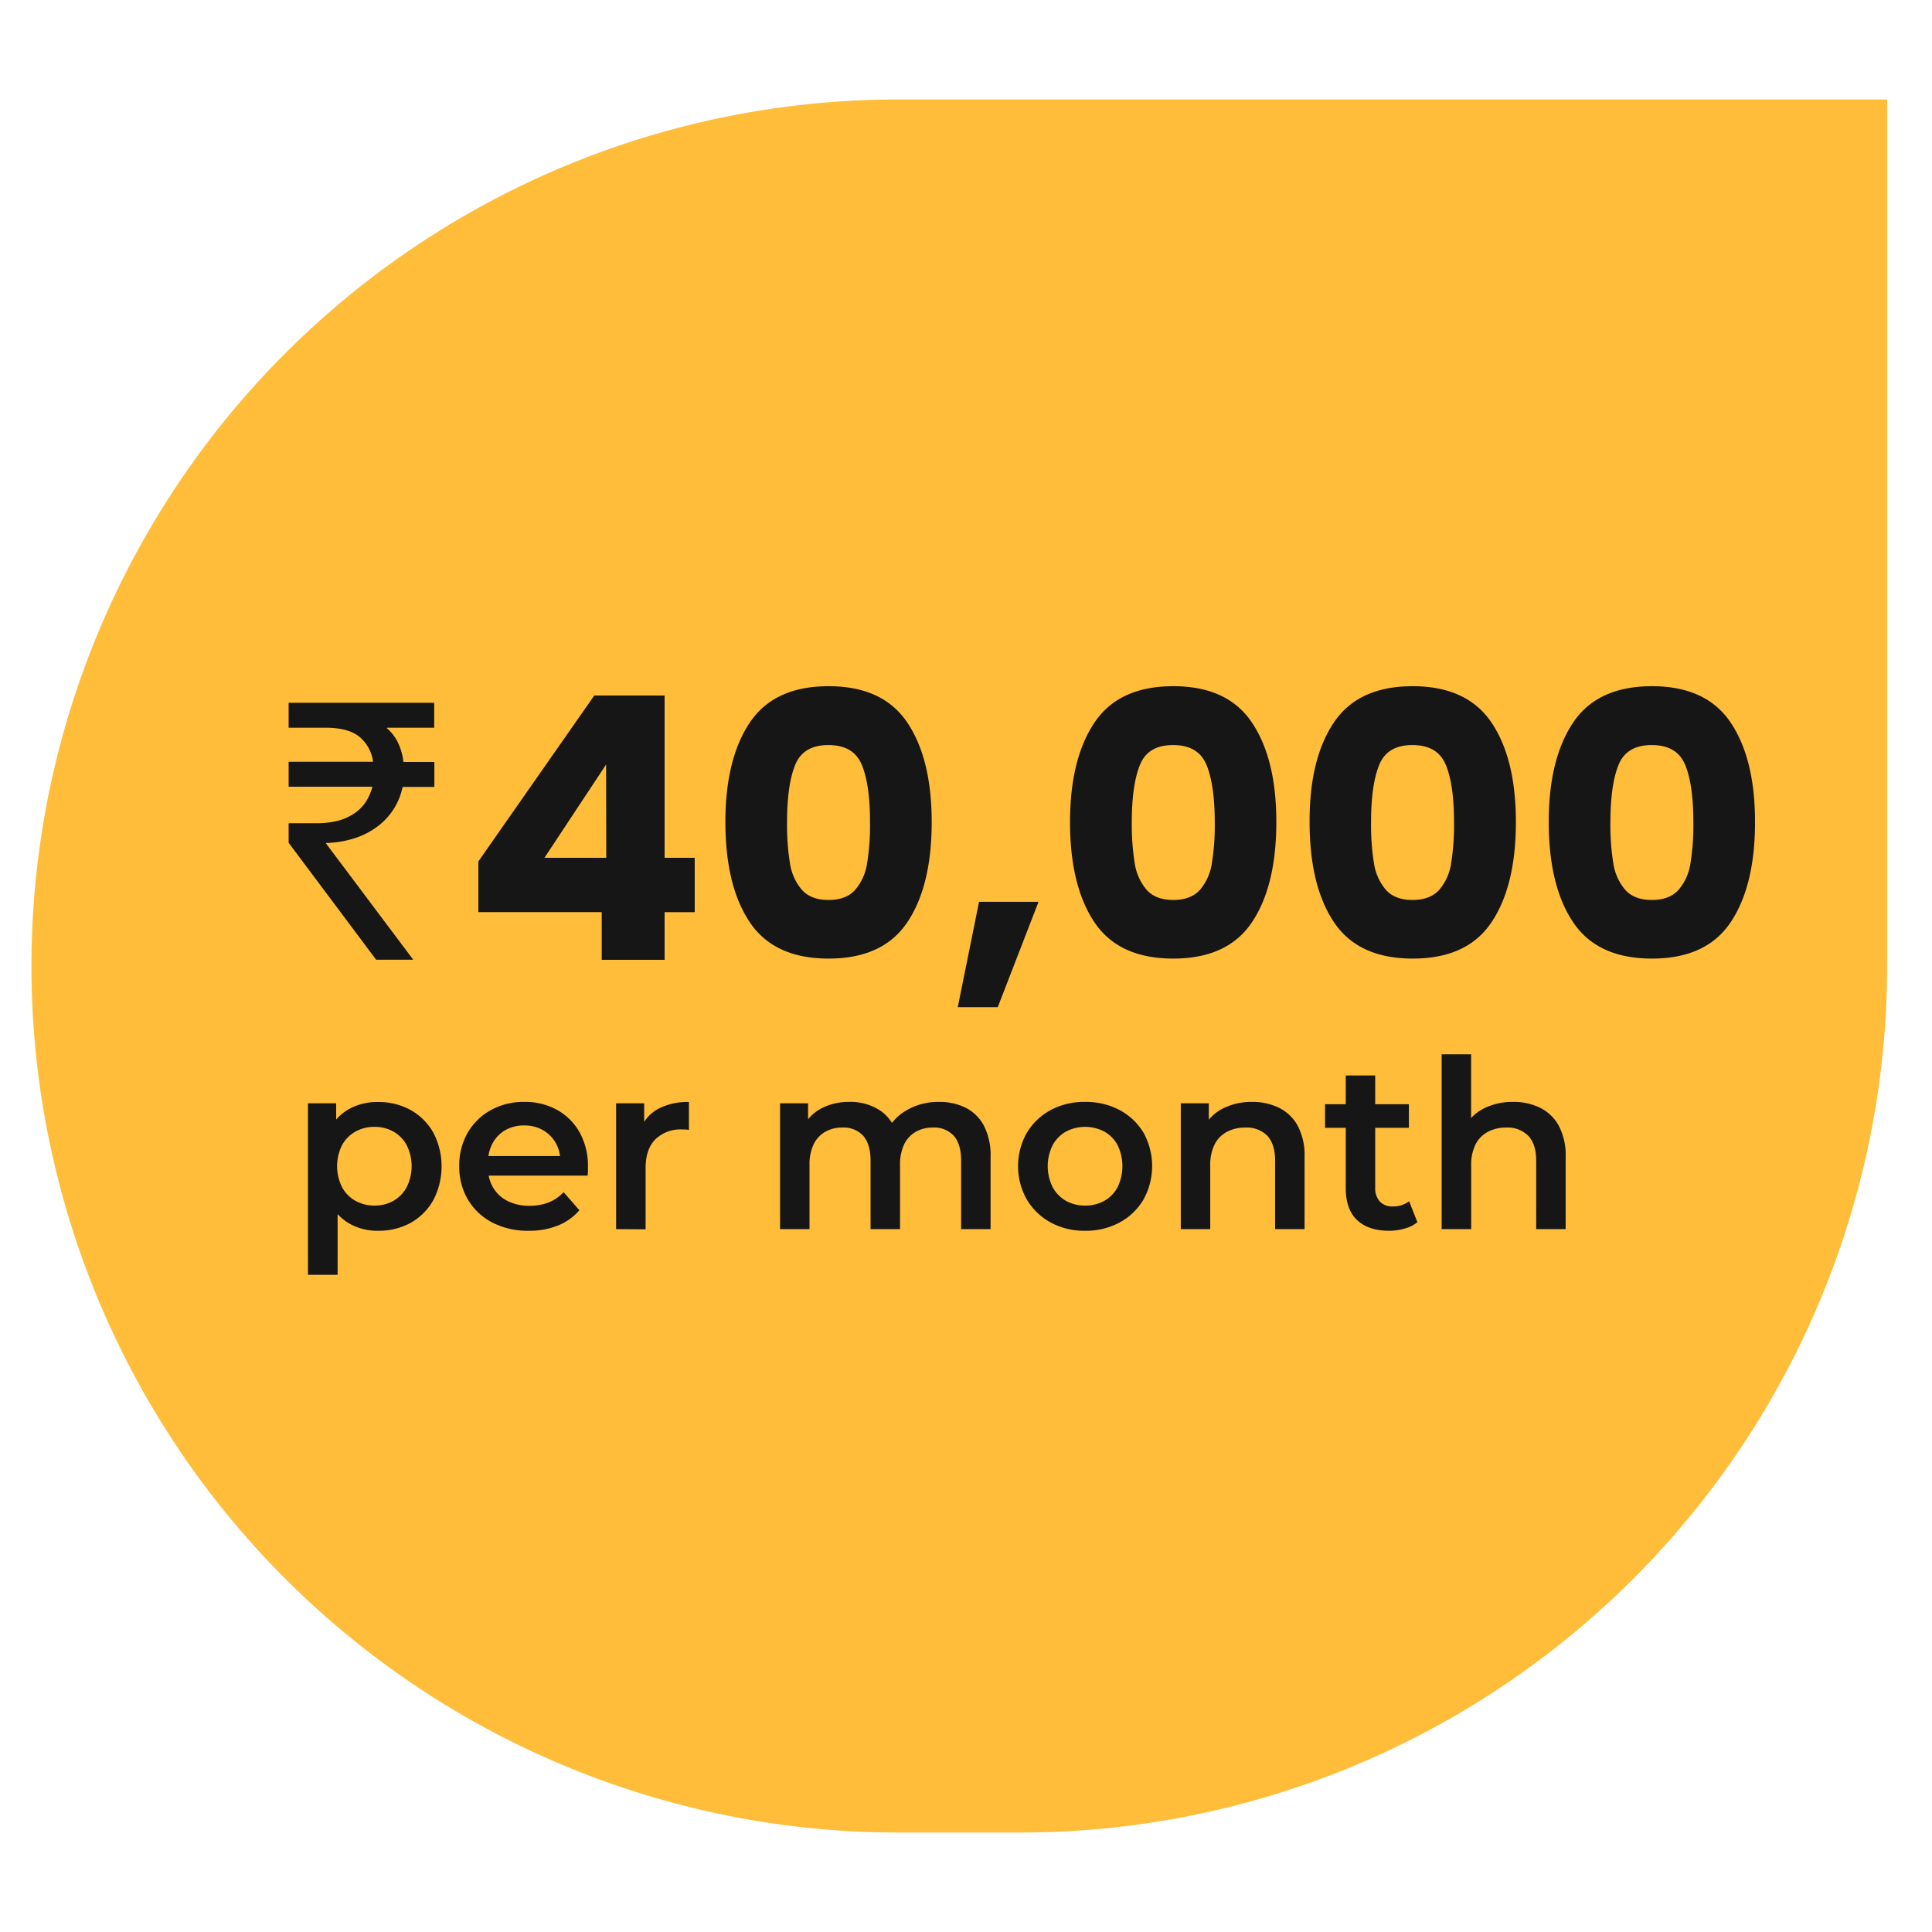
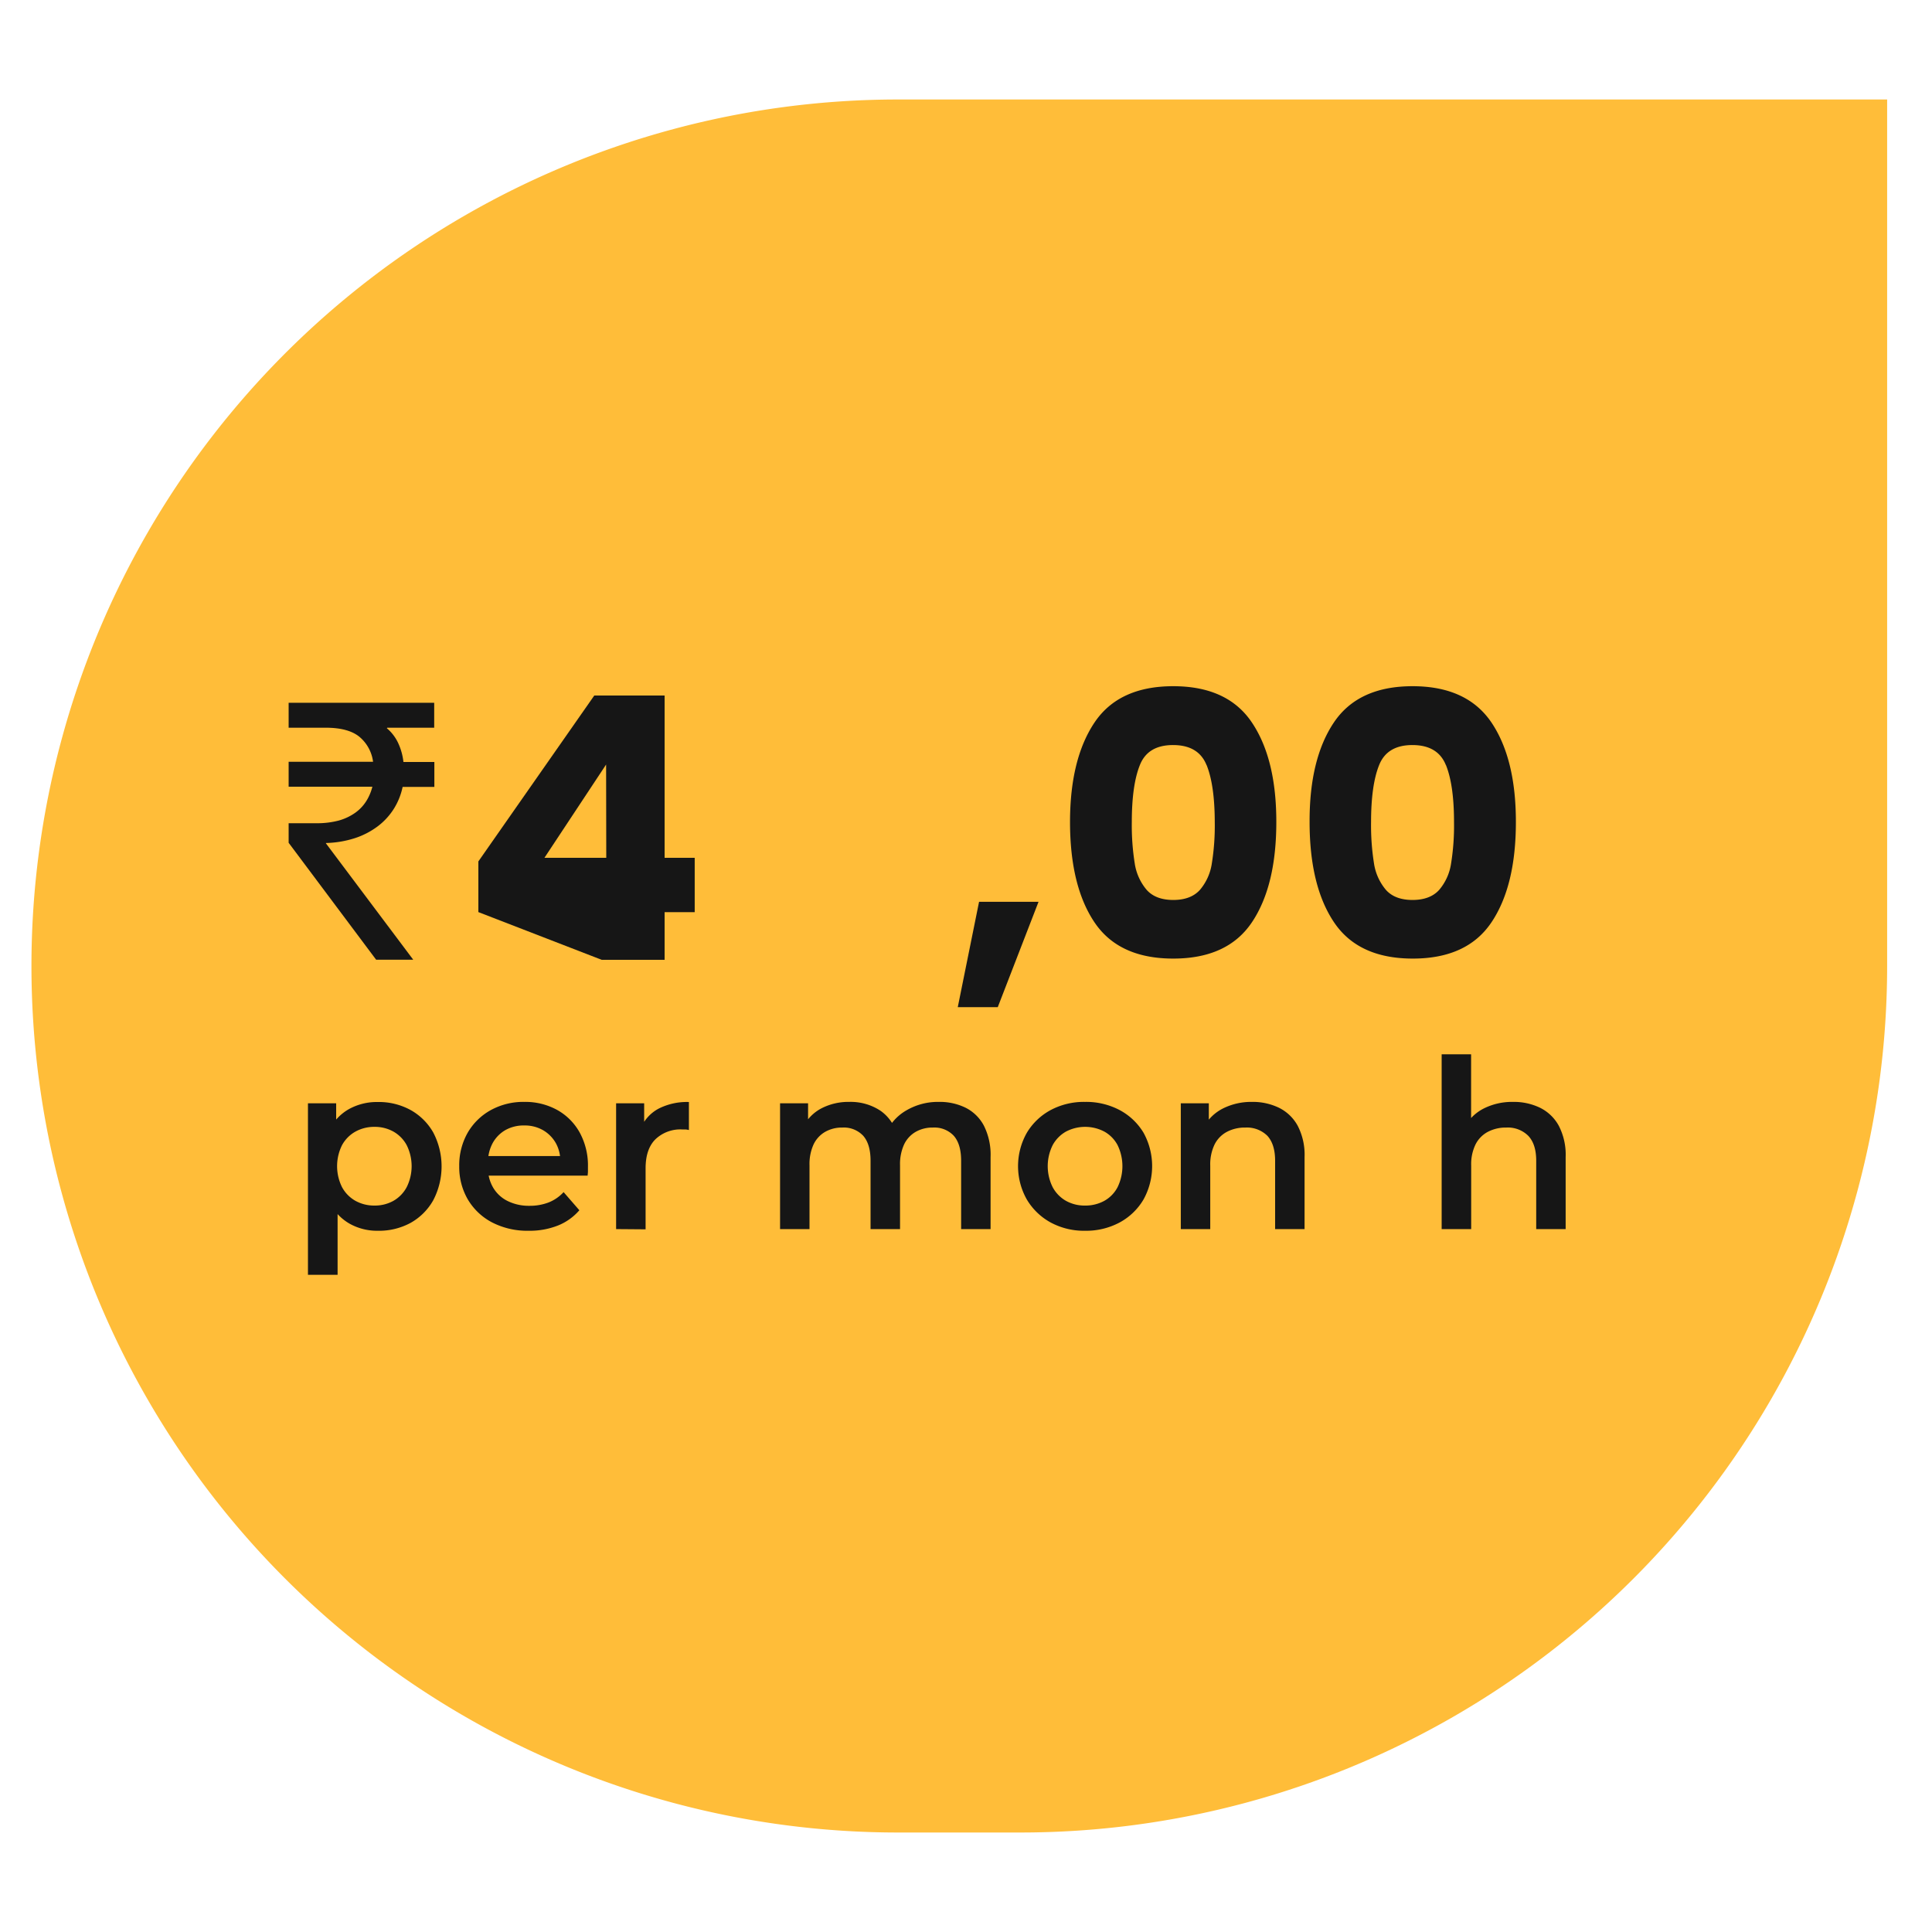
<svg xmlns="http://www.w3.org/2000/svg" id="Layer_1" data-name="Layer 1" viewBox="0 0 500 500">
  <defs>
    <style>.cls-1{fill:#ffbd39;}.cls-2{fill:#161616;}</style>
  </defs>
  <path class="cls-1" d="M232.39,25.75h256a0,0,0,0,1,0,0V250A224.25,224.25,0,0,1,264.1,474.25H232.39A224.25,224.25,0,0,1,8.14,250v0A224.25,224.25,0,0,1,232.39,25.75Z" />
  <path class="cls-2" d="M112.37,188.33H100.22l-.1.14A11.15,11.15,0,0,1,103,192.2a15.63,15.63,0,0,1,1.41,5h8v6.45h-8.21a17.38,17.38,0,0,1-2.27,5.66,17.12,17.12,0,0,1-4.15,4.52,20.36,20.36,0,0,1-5.9,3.07,26.34,26.34,0,0,1-7.53,1.27l0,.09,22.59,30.11h-9.6L74.7,218.11v-5.06h7.19a21.76,21.76,0,0,0,5.76-.69,13.73,13.73,0,0,0,4.26-2,10.74,10.74,0,0,0,2.86-3,12.85,12.85,0,0,0,1.6-3.76H74.7v-6.45H96.55A10.09,10.09,0,0,0,93,190.67q-2.88-2.34-8.72-2.34H74.7v-6.45h37.67Z" />
-   <path class="cls-2" d="M123.8,236.05V222.94l30-42.94H172v42h7.79v14.06H172V248.4H155.72V236.05Zm33.06-38.19L140.9,222h16Z" />
-   <path class="cls-2" d="M194.05,187q6.31-9.41,20.38-9.41T234.81,187q6.31,9.41,6.31,25.74,0,16.53-6.31,25.94t-20.38,9.4q-14.07,0-20.38-9.4t-6.32-25.94Q187.73,196.44,194.05,187Zm29,11q-2.08-5.17-8.64-5.18T205.78,198q-2.09,5.17-2.09,14.77a61.79,61.79,0,0,0,.76,10.69,13.71,13.71,0,0,0,3.09,6.84q2.33,2.61,6.89,2.61t6.88-2.61a13.62,13.62,0,0,0,3.09-6.84,61.79,61.79,0,0,0,.76-10.69Q225.16,203.19,223.07,198Z" />
+   <path class="cls-2" d="M123.8,236.05V222.94l30-42.94H172v42h7.79v14.06H172V248.4H155.72Zm33.06-38.19L140.9,222h16Z" />
  <path class="cls-2" d="M268.77,233.39l-10.55,27.26H247.87l5.51-27.26Z" />
  <path class="cls-2" d="M283.25,187q6.31-9.41,20.38-9.41T324,187q6.32,9.41,6.31,25.74,0,16.53-6.31,25.94t-20.38,9.4q-14.07,0-20.38-9.4t-6.32-25.94Q276.93,196.44,283.25,187Zm29,11q-2.08-5.17-8.64-5.18T295,198q-2.09,5.17-2.09,14.77a62.81,62.81,0,0,0,.76,10.69,13.71,13.71,0,0,0,3.09,6.84q2.33,2.61,6.89,2.61c3,0,5.33-.87,6.89-2.61a13.61,13.61,0,0,0,3.08-6.84,61.79,61.79,0,0,0,.76-10.69Q314.36,203.19,312.27,198Z" />
  <path class="cls-2" d="M345.19,187q6.31-9.41,20.38-9.41T386,187q6.32,9.41,6.31,25.74,0,16.53-6.31,25.94t-20.38,9.4q-14.07,0-20.38-9.4t-6.32-25.94Q338.87,196.44,345.19,187Zm29,11q-2.08-5.17-8.64-5.18T356.92,198q-2.09,5.17-2.09,14.77a62.81,62.81,0,0,0,.76,10.69,13.71,13.71,0,0,0,3.09,6.84q2.32,2.61,6.89,2.61c3,0,5.33-.87,6.89-2.61a13.61,13.61,0,0,0,3.08-6.84,61.79,61.79,0,0,0,.76-10.69Q376.3,203.19,374.21,198Z" />
-   <path class="cls-2" d="M407.13,187q6.31-9.41,20.38-9.41T447.89,187q6.32,9.41,6.31,25.74,0,16.53-6.31,25.94t-20.38,9.4q-14.07,0-20.38-9.4t-6.32-25.94Q400.81,196.44,407.13,187Zm29,11q-2.08-5.17-8.64-5.18T418.86,198q-2.08,5.17-2.09,14.77a62.81,62.81,0,0,0,.76,10.69,13.71,13.71,0,0,0,3.09,6.84q2.33,2.61,6.89,2.61c3,0,5.33-.87,6.89-2.61a13.61,13.61,0,0,0,3.08-6.84,61.79,61.79,0,0,0,.76-10.69Q438.24,203.19,436.15,198Z" />
  <path class="cls-2" d="M79.7,329.92V285.53H87v7.69l-.24,8.65.61,8.66v19.39Zm18-11.4a14.49,14.49,0,0,1-7.22-1.83,13,13,0,0,1-5.19-5.52,20.19,20.19,0,0,1-1.92-9.36,20.7,20.7,0,0,1,1.86-9.39A12.54,12.54,0,0,1,90.37,287a14.94,14.94,0,0,1,7.38-1.8,17.11,17.11,0,0,1,8.51,2.07,15.34,15.34,0,0,1,5.85,5.79,18.91,18.91,0,0,1,0,17.59,15.31,15.31,0,0,1-5.85,5.83A17.11,17.11,0,0,1,97.75,318.52ZM96.9,312a9.88,9.88,0,0,0,4.91-1.22,8.89,8.89,0,0,0,3.44-3.54,12.2,12.2,0,0,0,0-10.88,8.87,8.87,0,0,0-3.44-3.51,9.88,9.88,0,0,0-4.91-1.22A10,10,0,0,0,92,292.85a8.9,8.9,0,0,0-3.48,3.51,12.2,12.2,0,0,0,0,10.88A8.92,8.92,0,0,0,92,310.78,10,10,0,0,0,96.9,312Z" />
  <path class="cls-2" d="M136.83,318.52a19.91,19.91,0,0,1-9.48-2.16,15.8,15.8,0,0,1-6.28-5.95,16.67,16.67,0,0,1-2.22-8.6,17,17,0,0,1,2.16-8.62,15.59,15.59,0,0,1,6-5.89,17.48,17.48,0,0,1,8.69-2.13,17.11,17.11,0,0,1,8.47,2.07,15,15,0,0,1,5.85,5.85,17.78,17.78,0,0,1,2.14,8.91c0,.32,0,.69,0,1.09s-.05.8-.09,1.16H124.88v-5.06H148l-3,1.59a9.38,9.38,0,0,0-1.15-4.94,9,9,0,0,0-3.33-3.36,9.5,9.5,0,0,0-4.84-1.21,9.64,9.64,0,0,0-4.91,1.21,8.72,8.72,0,0,0-3.29,3.39,10.32,10.32,0,0,0-1.19,5.09v1.22a9.87,9.87,0,0,0,1.34,5.18,8.91,8.91,0,0,0,3.78,3.48,12.39,12.39,0,0,0,5.61,1.22,13.54,13.54,0,0,0,4.94-.86,10.54,10.54,0,0,0,3.9-2.68l4.08,4.69a14.38,14.38,0,0,1-5.51,3.94A19.88,19.88,0,0,1,136.83,318.52Z" />
  <path class="cls-2" d="M159.45,318.09V285.53h7.26v9l-.85-2.62a10.23,10.23,0,0,1,4.6-5,16.2,16.2,0,0,1,7.83-1.71v7.25a5.38,5.38,0,0,0-.91-.15c-.28,0-.57,0-.85,0a9.34,9.34,0,0,0-6.89,2.53q-2.56,2.53-2.56,7.53v15.79Z" />
  <path class="cls-2" d="M243,285.17a15.19,15.19,0,0,1,6.92,1.52,10.88,10.88,0,0,1,4.73,4.67,16.78,16.78,0,0,1,1.71,8.08v18.65h-7.62V300.41c0-2.88-.63-5-1.89-6.46a6.88,6.88,0,0,0-5.43-2.14,8.76,8.76,0,0,0-4.42,1.1,7.44,7.44,0,0,0-3,3.23,12.15,12.15,0,0,0-1.07,5.43v16.52H225.3V300.41c0-2.88-.63-5-1.89-6.46a6.88,6.88,0,0,0-5.42-2.14,8.76,8.76,0,0,0-4.42,1.1,7.44,7.44,0,0,0-3,3.23,12.15,12.15,0,0,0-1.07,5.43v16.52h-7.62V285.53h7.25v8.66l-1.27-2.56a11.07,11.07,0,0,1,4.78-4.82,15.28,15.28,0,0,1,7.17-1.64,14,14,0,0,1,8,2.25,10.85,10.85,0,0,1,4.48,6.83l-3-1a12.55,12.55,0,0,1,5.24-5.86A16.17,16.17,0,0,1,243,285.17Z" />
  <path class="cls-2" d="M280.79,318.52a18.11,18.11,0,0,1-8.91-2.16,16.2,16.2,0,0,1-6.15-5.95,17.53,17.53,0,0,1,0-17.22,16,16,0,0,1,6.15-5.89,18.31,18.31,0,0,1,8.91-2.13,18.57,18.57,0,0,1,9,2.13,15.94,15.94,0,0,1,6.16,5.86,17.86,17.86,0,0,1,0,17.25,16,16,0,0,1-6.16,5.95A18.37,18.37,0,0,1,280.79,318.52Zm0-6.52a10.17,10.17,0,0,0,5-1.22,8.63,8.63,0,0,0,3.44-3.54,12.46,12.46,0,0,0,0-10.88,8.62,8.62,0,0,0-3.44-3.51,10.67,10.67,0,0,0-9.91,0,8.9,8.9,0,0,0-3.45,3.51,12.2,12.2,0,0,0,0,10.88,8.91,8.91,0,0,0,3.45,3.54A9.85,9.85,0,0,0,280.79,312Z" />
  <path class="cls-2" d="M324,285.17a15.6,15.6,0,0,1,7,1.52,11.14,11.14,0,0,1,4.85,4.67,16.31,16.31,0,0,1,1.77,8.08v18.65h-7.62V300.41c0-2.88-.68-5-2-6.46a7.55,7.55,0,0,0-5.7-2.14,10,10,0,0,0-4.76,1.1,7.52,7.52,0,0,0-3.2,3.26,11.82,11.82,0,0,0-1.13,5.46v16.46h-7.62V285.53h7.25v8.78l-1.28-2.68a11.62,11.62,0,0,1,5-4.79A16.37,16.37,0,0,1,324,285.17Z" />
-   <path class="cls-2" d="M342.92,291.88v-6.1h21.7v6.1Zm16.58,26.64q-5.37,0-8.29-2.77t-2.93-8.21v-29.2h7.62v29a5.09,5.09,0,0,0,1.19,3.6,4.32,4.32,0,0,0,3.33,1.28,6.71,6.71,0,0,0,4.26-1.34l2.14,5.42a8.76,8.76,0,0,1-3.3,1.65A14.61,14.61,0,0,1,359.5,318.52Z" />
  <path class="cls-2" d="M391.57,285.17a15.6,15.6,0,0,1,7,1.52,11.14,11.14,0,0,1,4.85,4.67,16.31,16.31,0,0,1,1.77,8.08v18.65h-7.62V300.41c0-2.88-.68-5-2.05-6.46a7.52,7.52,0,0,0-5.7-2.14,10,10,0,0,0-4.75,1.1,7.52,7.52,0,0,0-3.2,3.26,11.69,11.69,0,0,0-1.13,5.46v16.46H373.1V272.85h7.62v21.46l-1.65-2.68a11.62,11.62,0,0,1,5-4.79A16.37,16.37,0,0,1,391.57,285.17Z" />
</svg>